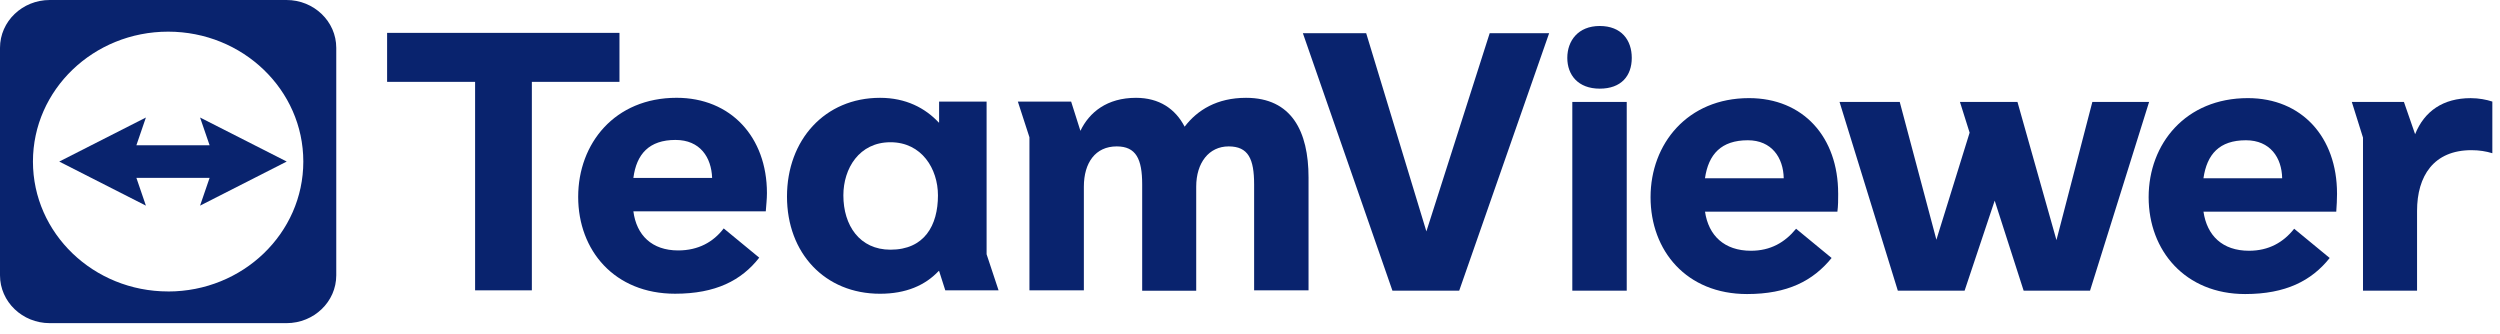
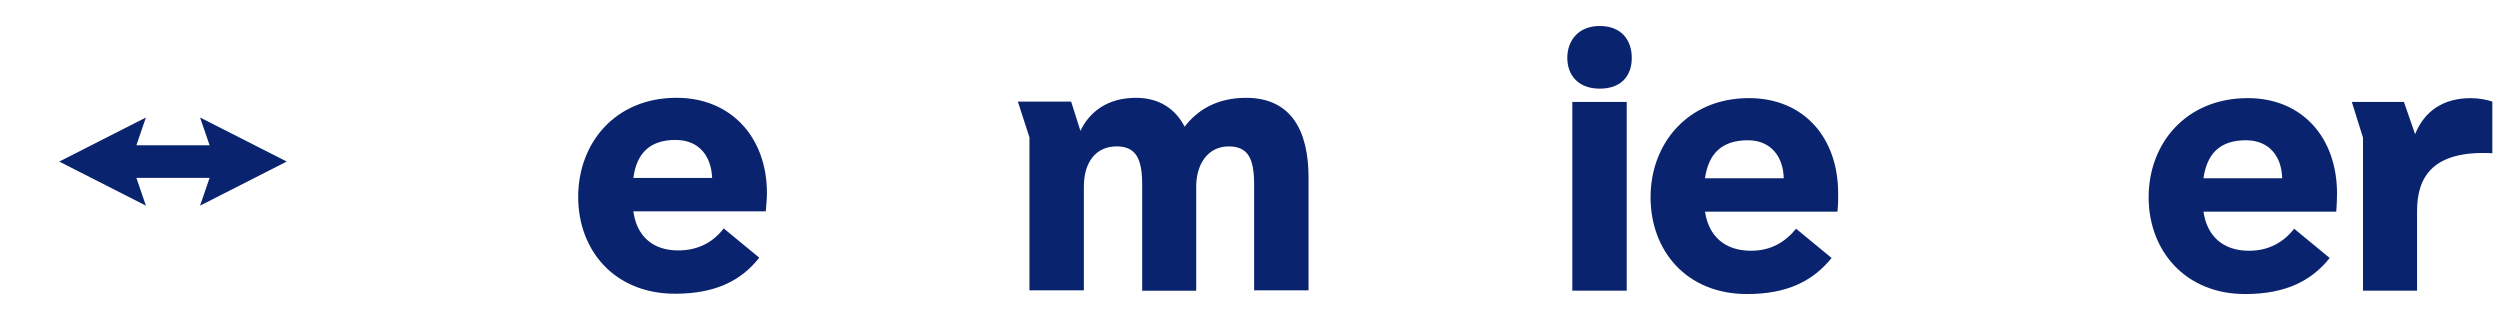
<svg xmlns="http://www.w3.org/2000/svg" width="202" height="27" viewBox="0 0 202 27" fill="none">
  <path d="M127.043 8.236V23.485H131.44V8.236H127.043ZM129.258 2.1C131.006 2.1 131.847 3.235 131.847 4.678C131.847 6.121 131.006 7.163 129.258 7.163C127.511 7.163 126.638 6.059 126.638 4.678C126.638 3.297 127.511 2.1 129.258 2.1Z" fill="#09236E" />
-   <path d="M190.93 23.485V11.118L190.026 8.236H194.237L195.141 10.844C195.89 8.972 197.417 7.93 199.633 7.93C200.287 7.93 200.913 8.052 201.381 8.207V12.38C200.881 12.227 200.321 12.134 199.696 12.134C196.639 12.134 195.298 14.221 195.298 17.044V23.487H190.933L190.93 23.485Z" fill="#09236E" />
-   <path d="M158.74 23.485H153.344L148.634 8.236H153.499L156.461 19.371L159.145 10.72L158.364 8.236H163.011L166.162 19.402L169.062 8.236H173.648L168.875 23.485H163.51L161.171 16.212L158.74 23.485Z" fill="#09236E" />
-   <path d="M112.508 23.485L105.272 2.682H110.387L115.252 18.697L120.367 2.682H125.171L117.904 23.485H112.508Z" fill="#09236E" />
+   <path d="M190.93 23.485V11.118L190.026 8.236H194.237L195.141 10.844C195.89 8.972 197.417 7.93 199.633 7.93C200.287 7.93 200.913 8.052 201.381 8.207V12.38C196.639 12.134 195.298 14.221 195.298 17.044V23.487H190.933L190.93 23.485Z" fill="#09236E" />
  <path d="M188.831 15.63C188.831 11.09 185.992 7.928 181.626 7.928C176.604 7.928 173.61 11.61 173.61 15.935C173.61 20.261 176.572 23.759 181.408 23.759C184.683 23.759 186.773 22.686 188.239 20.845L185.369 18.482C184.496 19.586 183.311 20.261 181.721 20.261C179.568 20.261 178.322 19.033 178.041 17.101H188.77C188.802 16.61 188.833 16.15 188.833 15.628L188.831 15.63ZM184.402 14.402H178.039C178.32 12.468 179.319 11.333 181.469 11.333C183.435 11.333 184.37 12.745 184.399 14.402H184.402Z" fill="#09236E" />
  <path d="M148.523 15.63C148.523 11.09 145.716 7.928 141.318 7.928C136.359 7.928 133.365 11.61 133.365 15.935C133.365 20.261 136.267 23.759 141.163 23.759C144.438 23.759 146.496 22.686 147.994 20.845L145.124 18.482C144.22 19.586 143.066 20.261 141.476 20.261C139.323 20.261 138.046 19.033 137.765 17.101H148.462C148.525 16.61 148.525 16.15 148.525 15.628L148.523 15.63ZM144.125 14.402H137.762C138.043 12.468 139.071 11.333 141.224 11.333C143.158 11.333 144.094 12.745 144.125 14.402Z" fill="#09236E" />
-   <path d="M38.388 23.459V6.614H31.278V2.656H50.053V6.614H42.974V23.459H38.388Z" fill="#09236E" />
  <path d="M61.969 15.604C61.969 11.064 59.038 7.902 54.67 7.902C49.679 7.902 46.717 11.584 46.717 15.909C46.717 20.235 49.648 23.733 54.547 23.733C57.822 23.733 59.911 22.66 61.346 20.819L58.476 18.456C57.635 19.56 56.418 20.235 54.796 20.235C52.675 20.235 51.427 19.007 51.177 17.075H61.875C61.906 16.584 61.969 16.124 61.969 15.601V15.604ZM51.177 14.376C51.427 12.442 52.457 11.307 54.578 11.307C56.576 11.307 57.48 12.719 57.54 14.376H51.177Z" fill="#09236E" />
-   <path d="M79.717 20.542V8.209H75.879V9.898H75.848C74.757 8.731 73.196 7.904 71.106 7.904C66.646 7.904 63.589 11.309 63.589 15.88C63.589 20.451 66.646 23.735 71.106 23.735C73.196 23.735 74.754 23.06 75.848 21.894H75.879L76.379 23.458H80.684L79.717 20.544V20.542ZM71.95 20.175C69.455 20.175 68.144 18.212 68.144 15.787C68.144 13.608 69.424 11.493 71.95 11.493C74.476 11.493 75.787 13.641 75.787 15.787C75.787 18.21 74.696 20.175 71.95 20.175Z" fill="#09236E" />
  <path d="M90.228 11.829C88.512 11.829 87.576 13.148 87.576 15.082V23.458H83.179V11.092L82.243 8.209H86.548L87.297 10.572C88.015 9.07 89.45 7.904 91.789 7.904C93.66 7.904 94.97 8.793 95.719 10.236C96.749 8.886 98.339 7.904 100.678 7.904C104.358 7.904 105.73 10.603 105.73 14.347V23.458H101.333V14.898C101.333 12.842 100.865 11.829 99.275 11.829C97.685 11.829 96.654 13.148 96.654 15.082V23.489H92.288V14.898C92.288 12.842 91.789 11.829 90.23 11.829H90.228Z" fill="#09236E" />
-   <path d="M23.149 0H4.022C1.801 0 0 1.731 0 3.865V22.246C0 24.38 1.801 26.11 4.022 26.11H23.149C25.369 26.11 27.17 24.38 27.17 22.246V3.865C27.17 1.731 25.369 0 23.149 0ZM13.585 23.549C7.553 23.549 2.662 18.85 2.662 13.053C2.662 7.256 7.553 2.558 13.585 2.558C19.618 2.558 24.508 7.258 24.508 13.055C24.508 18.852 19.618 23.552 13.585 23.552V23.549Z" fill="#09236E" />
  <path d="M23.167 13.053L16.165 9.495L16.936 11.738H11.02L11.789 9.495L4.787 13.055L11.789 16.616L11.02 14.37H16.936L16.165 16.616L23.167 13.053Z" fill="#09236E" />
</svg>